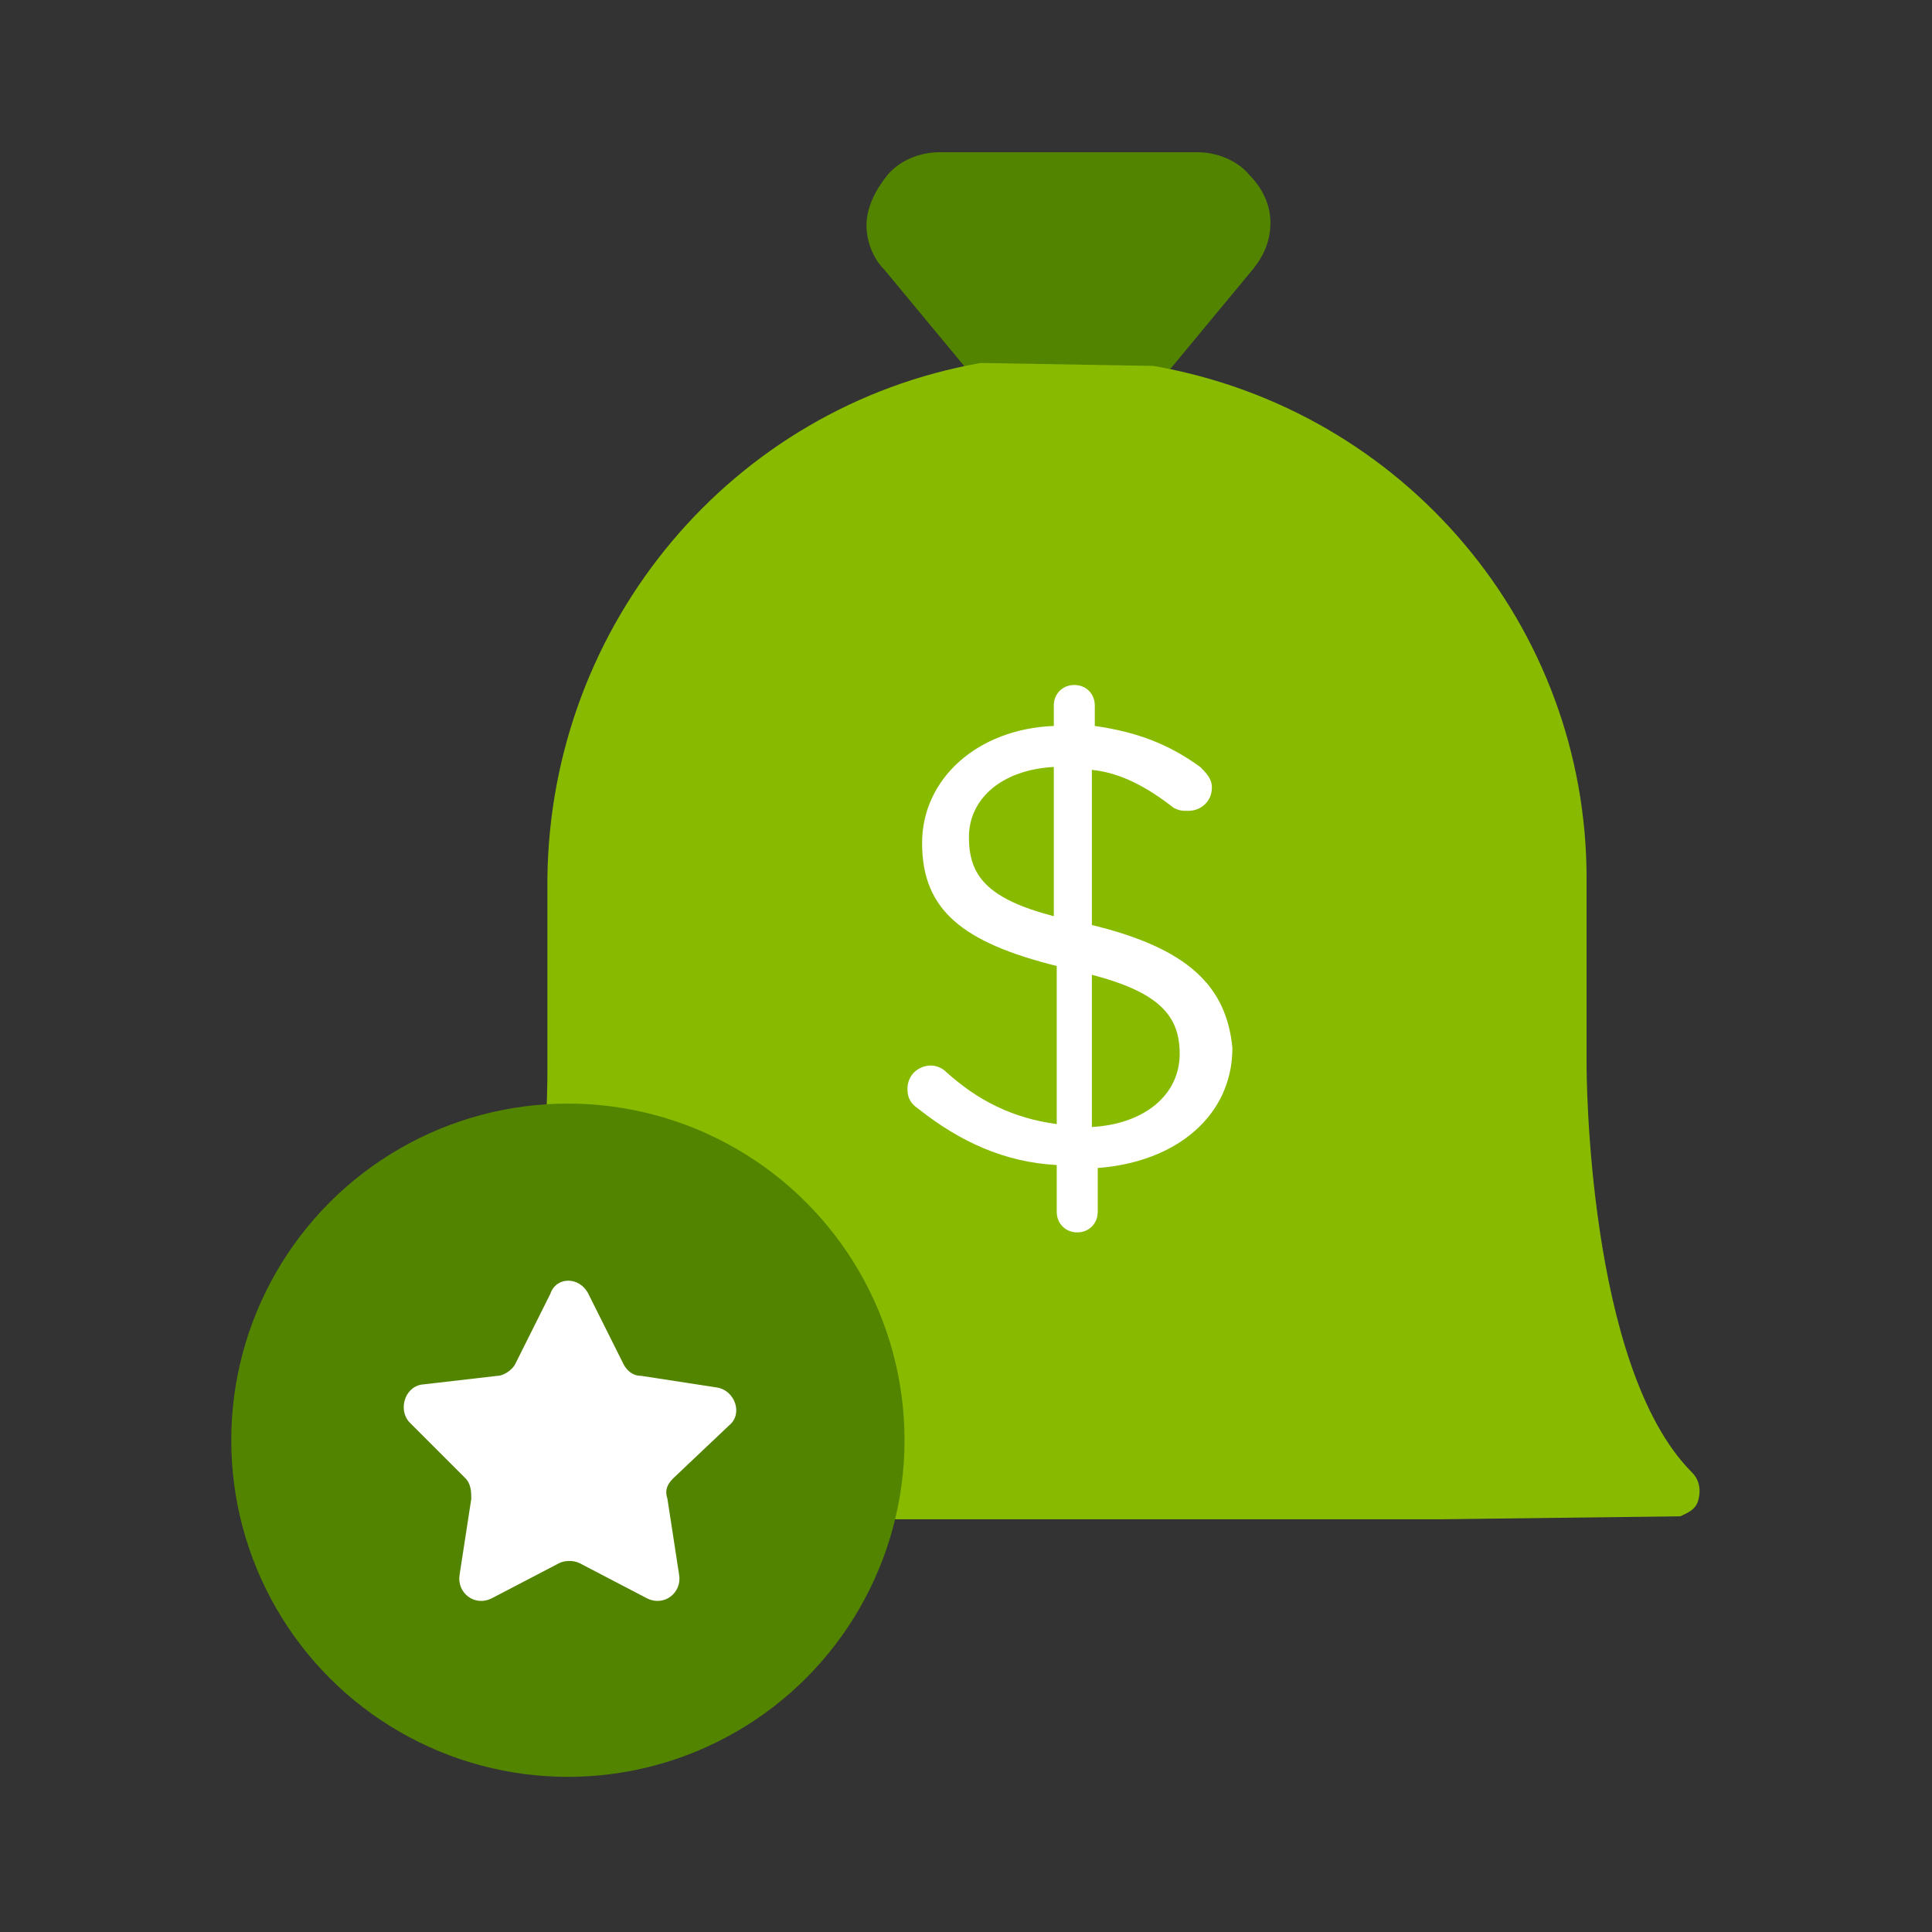
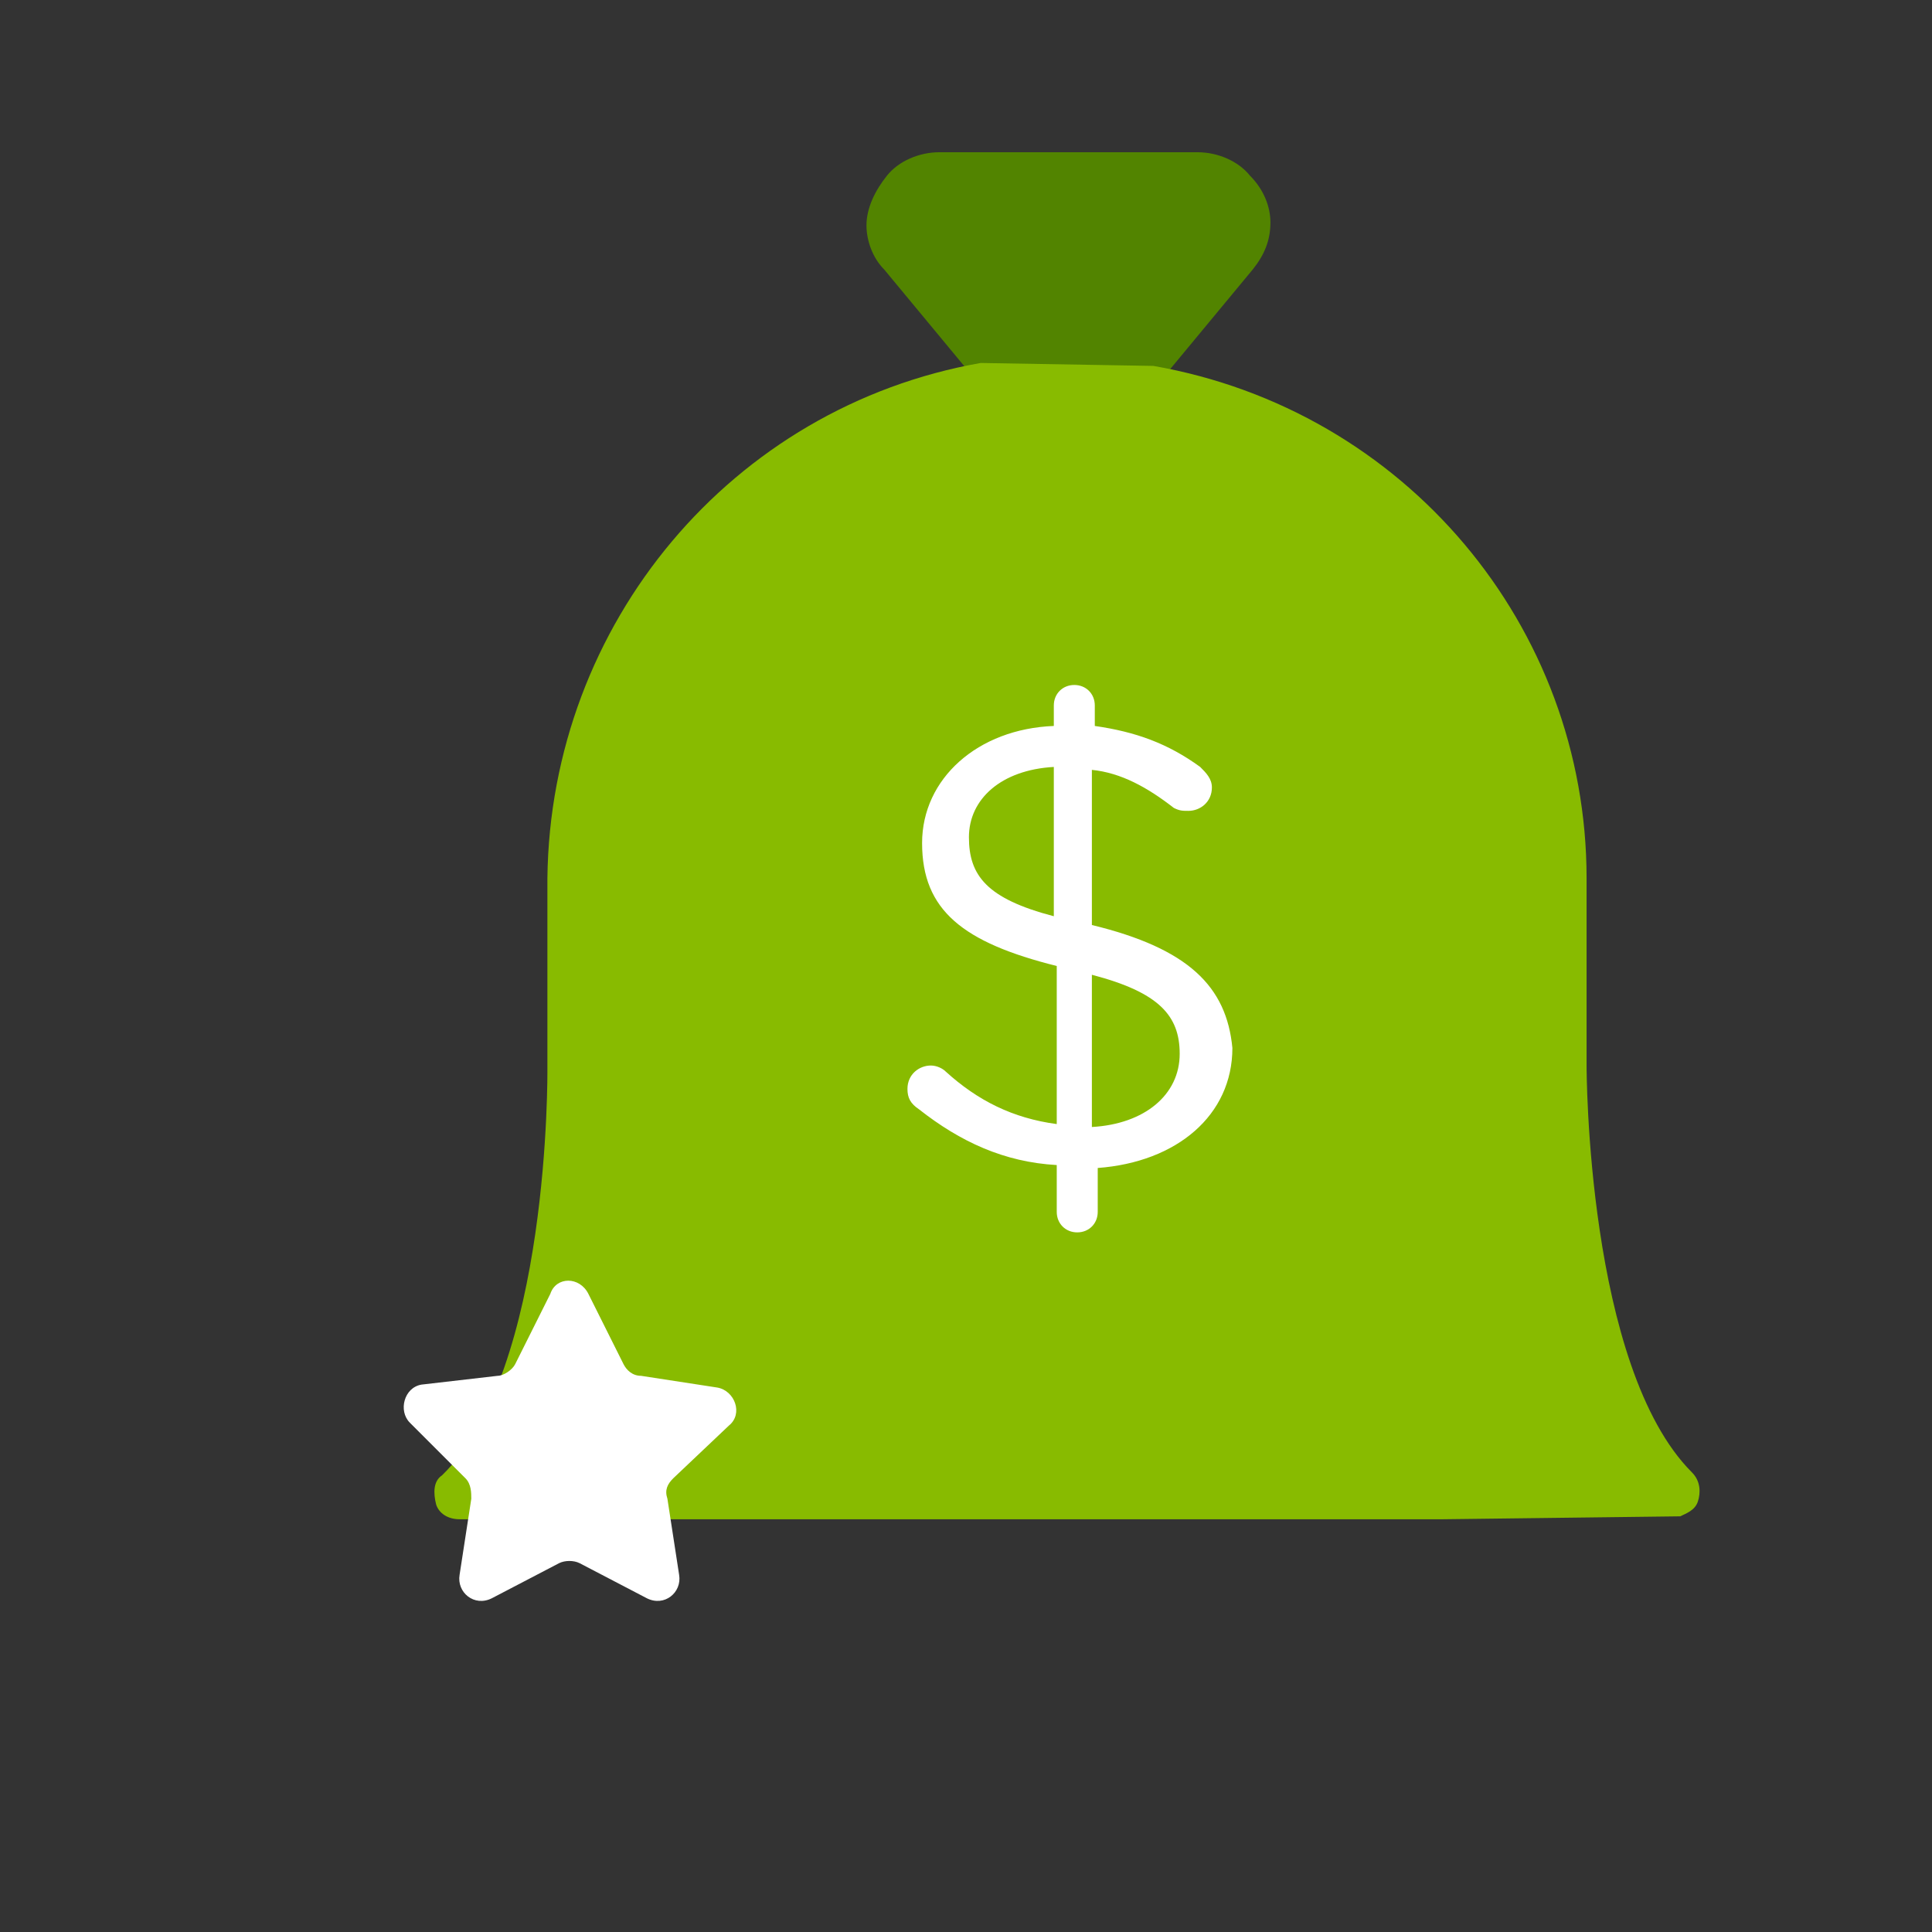
<svg xmlns="http://www.w3.org/2000/svg" version="1.1" id="Layer_1" x="0px" y="0px" viewBox="0 0 66 66" style="enable-background:new 0 0 66 66;" xml:space="preserve">
  <rect x="0" y="0" width="66" height="66" fill="#333333" stroke="none" />
  <style type="text/css">
	.st0{fill:#528400;}
	.st1{fill:#88BB00;}
	.st2{fill:#FFFFFF;}
</style>
  <g>
    <g>
      <path class="st0" d="M42.7,6c-0.4-0.5-1.1-0.8-1.8-0.8h-8.8c-0.7,0-1.4,0.3-1.8,0.8c-0.4,0.5-0.7,1.1-0.7,1.7    c0,0.5,0.2,1.1,0.6,1.5l2.9,3.5l0.3,0.1l0.1,0h6l0.3-0.1l0.1,0l2.9-3.5c0.4-0.5,0.6-1,0.6-1.6C43.4,7.1,43.2,6.5,42.7,6z" />
      <path class="st1" d="M33.5,12.4C25,13.9,18.8,21.3,18.7,30v6.5c0,0.1,0.1,10.3-3.6,13.9c-0.3,0.2-0.3,0.6-0.2,1    c0.1,0.3,0.4,0.5,0.8,0.5h0.5l0,0l12.2,0h20.9l8.1-0.1l0,0c0.2-0.1,0.5-0.2,0.6-0.5c0.1-0.3,0.1-0.7-0.2-1    c-3.6-3.6-3.6-13.8-3.6-13.9V30c0-8.6-6.2-16-14.8-17.5" />
      <path class="st2" d="M37.3,31.6v-5.3c1,0.1,1.9,0.6,2.8,1.3c0.2,0.1,0.3,0.1,0.5,0.1c0.4,0,0.8-0.3,0.8-0.8c0-0.3-0.2-0.5-0.4-0.7    c-1.1-0.8-2.2-1.2-3.6-1.4v-0.7c0-0.4-0.3-0.7-0.7-0.7c-0.4,0-0.7,0.3-0.7,0.7v0.7c-2.6,0.1-4.5,1.8-4.5,4c0,2.3,1.4,3.4,4.6,4.2    v5.4c-1.5-0.2-2.7-0.8-3.8-1.8c-0.1-0.1-0.3-0.2-0.5-0.2c-0.4,0-0.8,0.3-0.8,0.8c0,0.3,0.1,0.5,0.4,0.7c1.4,1.1,2.9,1.8,4.7,1.9    v1.6c0,0.4,0.3,0.7,0.7,0.7c0.4,0,0.7-0.3,0.7-0.7v-1.5c2.7-0.2,4.6-1.8,4.6-4.1C41.9,33.7,40.6,32.4,37.3,31.6z M36,31.3    c-2.3-0.6-2.9-1.4-2.9-2.7c0-1.3,1.1-2.3,2.9-2.4V31.3z M37.3,38.5v-5.2c2.3,0.6,3,1.4,3,2.7C40.3,37.4,39.1,38.4,37.3,38.5z" />
    </g>
    <g>
-       <circle class="st0" cx="19.4" cy="49.2" r="11.5" />
-       <path class="st2" d="M20.1,44.2l1.2,2.4c0.1,0.2,0.3,0.4,0.6,0.4l2.6,0.4c0.6,0.1,0.9,0.9,0.4,1.3L23,50.5    c-0.2,0.2-0.3,0.4-0.2,0.7l0.4,2.6c0.1,0.6-0.5,1.1-1.1,0.8l-2.3-1.2c-0.2-0.1-0.5-0.1-0.7,0l-2.3,1.2c-0.6,0.3-1.2-0.2-1.1-0.8    l0.4-2.6c0-0.2,0-0.5-0.2-0.7L14,48.6c-0.4-0.4-0.2-1.2,0.4-1.3L17,47c0.2,0,0.5-0.2,0.6-0.4l1.2-2.4C19,43.6,19.8,43.6,20.1,44.2    z" />
+       <path class="st2" d="M20.1,44.2l1.2,2.4c0.1,0.2,0.3,0.4,0.6,0.4l2.6,0.4c0.6,0.1,0.9,0.9,0.4,1.3L23,50.5    c-0.2,0.2-0.3,0.4-0.2,0.7l0.4,2.6c0.1,0.6-0.5,1.1-1.1,0.8l-2.3-1.2c-0.2-0.1-0.5-0.1-0.7,0l-2.3,1.2c-0.6,0.3-1.2-0.2-1.1-0.8    l0.4-2.6c0-0.2,0-0.5-0.2-0.7L14,48.6c-0.4-0.4-0.2-1.2,0.4-1.3L17,47c0.2,0,0.5-0.2,0.6-0.4l1.2-2.4C19,43.6,19.8,43.6,20.1,44.2    " />
    </g>
  </g>
</svg>